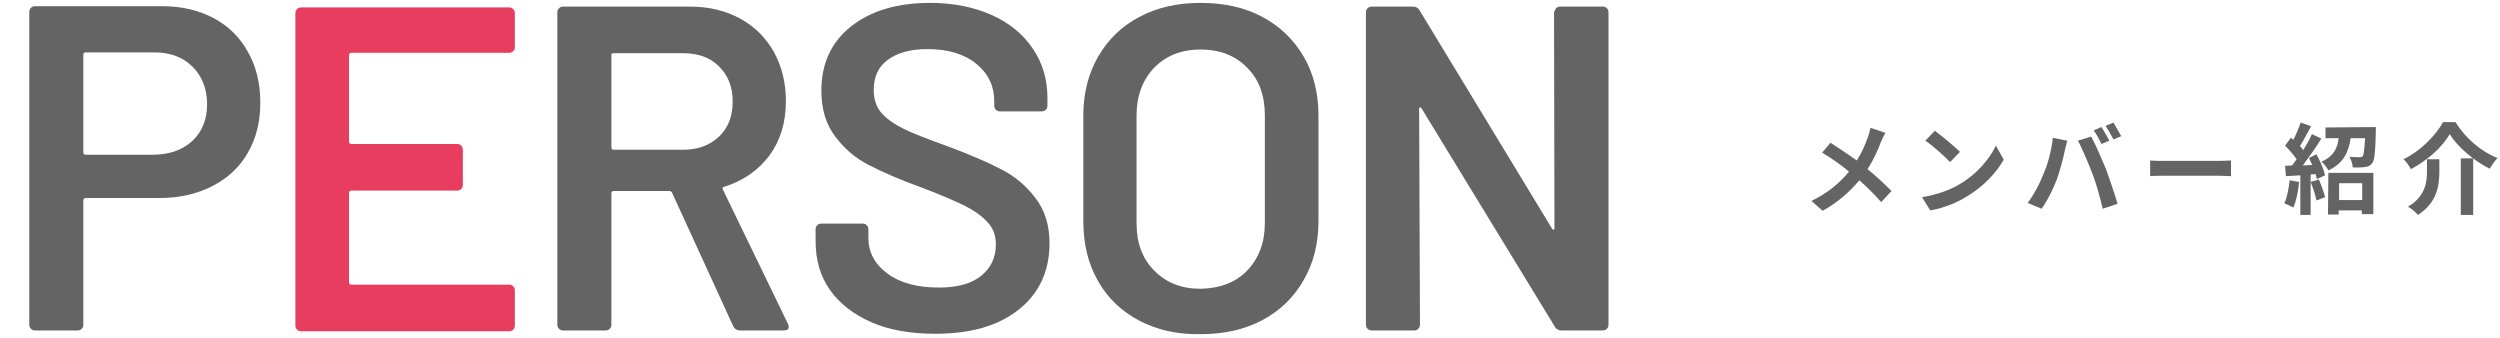
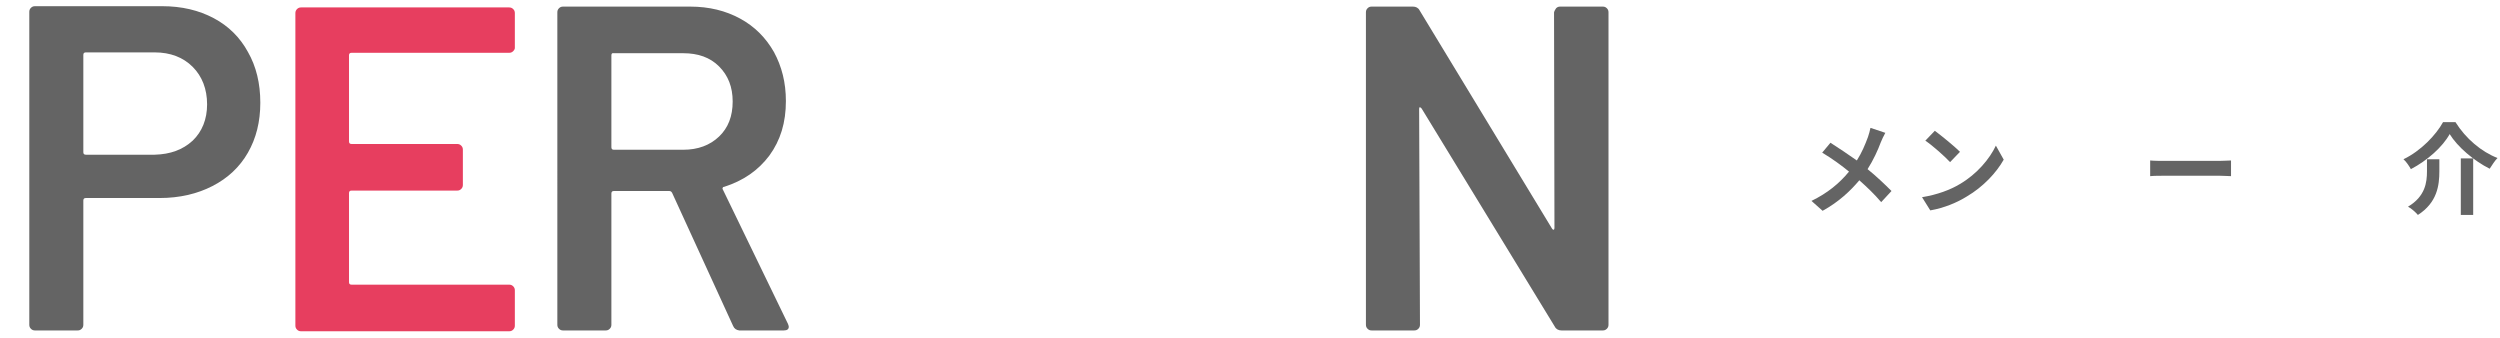
<svg xmlns="http://www.w3.org/2000/svg" version="1.1" id="レイヤー_1" x="0px" y="0px" viewBox="0 0 606 82" style="enable-background:new 0 0 606 82;" xml:space="preserve">
  <style type="text/css">
	.st0{enable-background:new    ;}
	.st1{fill:#646464;}
	.st2{fill:none;}
	.st3{fill:#E73E5F;}
</style>
  <g transform="translate(-720 -6122)">
    <g class="st0">
      <path class="st1" d="M1175.9,6156.5c-0.7,1.9-1.8,4.3-3.2,6.5c2.1,1.7,4.1,3.6,5.8,5.3l-2.5,2.7c-1.7-2-3.4-3.6-5.3-5.3    c-2.1,2.5-4.9,5.2-8.9,7.4l-2.7-2.4c3.9-1.9,6.7-4.2,9.1-7.1c-1.7-1.4-4-3.1-6.5-4.6l2-2.4c1.9,1.2,4.4,2.9,6.4,4.3    c1.2-1.9,2-3.8,2.7-5.7c0.2-0.6,0.5-1.6,0.6-2.2l3.6,1.2C1176.6,6154.9,1176.1,6156,1175.9,6156.5z" />
      <path class="st1" d="M1195.1,6166.6c4.1-2.4,7.2-6.1,8.7-9.3l1.9,3.4c-1.8,3.2-5,6.6-8.9,8.9c-2.4,1.5-5.5,2.8-8.9,3.4l-2-3.2    C1189.6,6169.2,1192.8,6168,1195.1,6166.6z M1195.1,6158.8l-2.4,2.5c-1.2-1.3-4.2-4-6-5.2l2.3-2.4    C1190.6,6154.9,1193.7,6157.4,1195.1,6158.8z" />
-       <path class="st1" d="M1217.6,6155.4l3.5,0.7c-0.2,0.7-0.5,1.9-0.6,2.4c-0.3,1.7-1.2,5-2,7.2c-0.9,2.3-2.3,5.1-3.6,6.9l-3.4-1.4    c1.5-2,2.9-4.6,3.7-6.7C1216.4,6161.8,1217.3,6158.5,1217.6,6155.4z M1223.7,6156.1l3.2-1c1,1.8,2.6,5.5,3.6,7.9    c0.8,2.2,2.1,6,2.8,8.4l-3.6,1.2c-0.7-2.9-1.5-5.9-2.5-8.5S1224.7,6158,1223.7,6156.1z M1231.3,6156.1l-1.9,0.8    c-0.5-1-1.2-2.4-1.9-3.3l1.9-0.8C1230,6153.7,1230.8,6155.2,1231.3,6156.1z M1234.2,6155l-1.9,0.8c-0.5-1-1.3-2.4-1.9-3.3l1.9-0.8    C1232.9,6152.7,1233.7,6154.2,1234.2,6155z" />
      <path class="st1" d="M1245.1,6161h12.9c1.1,0,2.2-0.1,2.8-0.1v3.8c-0.6,0-1.8-0.1-2.8-0.1h-12.9c-1.4,0-3,0-3.9,0.1v-3.8    C1242.1,6161,1243.9,6161,1245.1,6161z" />
    </g>
    <g class="st0">
-       <path class="st1" d="M1277.3,6166.1c-0.2,2.3-0.7,4.7-1.4,6.2c-0.5-0.3-1.6-0.8-2.2-1c0.7-1.4,1.1-3.6,1.3-5.6L1277.3,6166.1z     M1281.5,6159.4c0.9,1.6,1.8,3.7,2.1,5.1l-2,0.9c-0.1-0.4-0.2-0.8-0.3-1.2l-1.2,0.1v9.8h-2.5v-9.6l-3.5,0.2l-0.2-2.5l1.7-0.1    c0.4-0.5,0.7-1,1.1-1.5c-0.7-1-1.8-2.3-2.8-3.3l1.4-1.9c0.2,0.1,0.4,0.3,0.6,0.5c0.7-1.3,1.3-2.9,1.8-4.2l2.5,0.9    c-0.9,1.6-1.8,3.5-2.7,4.8c0.3,0.3,0.6,0.7,0.8,1c0.8-1.3,1.6-2.7,2.1-3.9l2.3,1.1c-1.3,2.1-3,4.5-4.5,6.5l2.3-0.1    c-0.3-0.6-0.6-1.2-0.8-1.7L1281.5,6159.4z M1282.1,6165.5c0.6,1.4,1.2,3.1,1.5,4.3l-2.1,0.8c-0.2-1.2-0.8-3-1.4-4.5L1282.1,6165.5    z M1295.9,6152.8c0,0,0,0.7,0,1c-0.1,5-0.3,7.1-0.9,7.8c-0.5,0.6-1,0.8-1.8,0.9c-0.6,0.1-1.8,0.1-2.9,0.1c0-0.8-0.4-1.9-0.8-2.6    c1,0.1,2,0.1,2.4,0.1c0.3,0,0.6,0,0.8-0.2c0.3-0.4,0.4-1.6,0.6-4.4h-3.5c-0.5,3.3-1.7,6.1-5.4,7.8c-0.3-0.6-1.1-1.7-1.7-2.1    c3-1.3,3.9-3.3,4.2-5.7h-3.2v-2.6L1295.9,6152.8L1295.9,6152.8z M1284.4,6163.9h10.9v10h-2.8v-0.9h-5.6v1h-2.6L1284.4,6163.9    L1284.4,6163.9z M1287,6166.4v4.1h5.6v-4.1H1287z" />
      <path class="st1" d="M1304.4,6163c-0.4-0.7-1.1-1.8-1.8-2.4c4.2-2,7.9-5.9,9.6-9h3c2.5,4,6.3,7.2,10.2,8.7    c-0.7,0.7-1.3,1.7-1.9,2.6c-3.8-1.9-7.8-5.3-9.7-8.4C1312.1,6157.6,1308.4,6160.9,1304.4,6163z M1311.3,6160.5v3    c0,3.4-0.5,7.6-5.2,10.6c-0.5-0.6-1.6-1.6-2.4-2c4.2-2.5,4.6-5.9,4.6-8.6v-2.9h3V6160.5z M1319.5,6160.4v13.7h-3v-13.7H1319.5z" />
    </g>
    <g>
      <rect x="716" y="6122" class="st2" width="398" height="82" />
      <g transform="translate(-4)">
        <g class="st0">
          <path class="st1" d="M775.8,6126.4c3.6,1.9,6.4,4.7,8.3,8.2c2,3.5,3,7.6,3,12.3c0,4.6-1,8.6-3,12.1s-4.9,6.2-8.6,8.1      c-3.7,1.9-8,2.9-12.8,2.9h-17.9c-0.4,0-0.6,0.2-0.6,0.6v30.1c0,0.4-0.1,0.7-0.4,1c-0.3,0.3-0.6,0.4-1,0.4h-10.3      c-0.4,0-0.7-0.1-1-0.4s-0.4-0.6-0.4-1v-75.8c0-0.4,0.1-0.7,0.4-1c0.3-0.3,0.6-0.4,1-0.4h30.8      C768.1,6123.5,772.2,6124.5,775.8,6126.4z M770.7,6156.1c2.3-2.2,3.5-5.2,3.5-8.8c0-3.7-1.2-6.8-3.5-9.1      c-2.3-2.3-5.4-3.5-9.2-3.5h-16.7c-0.4,0-0.6,0.2-0.6,0.6v23.6c0,0.4,0.2,0.6,0.6,0.6h16.7      C765.3,6159.4,768.3,6158.3,770.7,6156.1z" />
        </g>
        <g class="st0">
          <path class="st3" d="M848.4,6134.4c-0.3,0.3-0.6,0.4-1,0.4h-38.2c-0.4,0-0.6,0.2-0.6,0.6v20.9c0,0.4,0.2,0.6,0.6,0.6h25.6      c0.4,0,0.7,0.1,1,0.4s0.4,0.6,0.4,1v8.5c0,0.4-0.1,0.7-0.4,1c-0.3,0.3-0.6,0.4-1,0.4h-25.6c-0.4,0-0.6,0.2-0.6,0.6v21.6      c0,0.4,0.2,0.6,0.6,0.6h38.2c0.4,0,0.7,0.1,1,0.4s0.4,0.6,0.4,1v8.5c0,0.4-0.1,0.7-0.4,1c-0.3,0.3-0.6,0.4-1,0.4H797      c-0.4,0-0.7-0.1-1-0.4s-0.4-0.6-0.4-1v-75.7c0-0.4,0.1-0.7,0.4-1c0.3-0.3,0.6-0.4,1-0.4h50.4c0.4,0,0.7,0.1,1,0.4s0.4,0.6,0.4,1      v8.5C848.8,6133.8,848.7,6134.1,848.4,6134.4z" />
        </g>
        <g class="st0">
          <path class="st1" d="M901.7,6201l-14.8-32.3c-0.2-0.3-0.4-0.4-0.7-0.4h-13.4c-0.4,0-0.6,0.2-0.6,0.6v31.8c0,0.4-0.1,0.7-0.4,1      c-0.3,0.3-0.6,0.4-1,0.4h-10.3c-0.4,0-0.7-0.1-1-0.4s-0.4-0.6-0.4-1V6125c0-0.4,0.1-0.7,0.4-1c0.3-0.3,0.6-0.4,1-0.4h30.8      c4.6,0,8.6,1,12.1,2.9s6.2,4.6,8.2,8.1c1.9,3.5,2.9,7.4,2.9,11.9c0,5.2-1.3,9.5-4,13.2c-2.7,3.6-6.3,6.1-11,7.6      c-0.2,0-0.3,0.1-0.3,0.2c-0.1,0.2-0.1,0.3,0,0.4l15.8,32.6c0.1,0.3,0.2,0.5,0.2,0.7c0,0.6-0.4,0.9-1.2,0.9h-10.8      C902.5,6202,902,6201.7,901.7,6201z M872.2,6135.4v22.3c0,0.4,0.2,0.6,0.6,0.6h16.8c3.6,0,6.5-1.1,8.7-3.2s3.3-4.9,3.3-8.5      c0-3.5-1.1-6.3-3.3-8.5s-5.1-3.2-8.7-3.2h-16.8C872.4,6134.8,872.2,6135,872.2,6135.4z" />
-           <path class="st1" d="M935.2,6200.1c-4.3-1.9-7.7-4.5-10-7.8c-2.4-3.4-3.5-7.3-3.5-11.9v-2.8c0-0.4,0.1-0.7,0.4-1      c0.3-0.3,0.6-0.4,1-0.4h10c0.4,0,0.7,0.1,1,0.4s0.4,0.6,0.4,1v2.1c0,3.4,1.5,6.3,4.6,8.6c3.1,2.3,7.2,3.4,12.5,3.4      c4.6,0,8-1,10.3-2.9s3.5-4.4,3.5-7.5c0-2.1-0.6-3.9-1.9-5.3c-1.3-1.5-3.1-2.8-5.4-4c-2.4-1.2-5.9-2.7-10.6-4.5      c-5.3-1.9-9.6-3.8-12.9-5.5c-3.3-1.7-6-4-8.2-7c-2.2-2.9-3.3-6.6-3.3-11c0-6.6,2.4-11.8,7.2-15.6c4.8-3.8,11.2-5.7,19.2-5.7      c5.6,0,10.5,1,14.8,2.9s7.6,4.6,10,8.1s3.6,7.5,3.6,12v1.9c0,0.4-0.1,0.7-0.4,1c-0.3,0.3-0.6,0.4-1,0.4h-10.1      c-0.4,0-0.7-0.1-1-0.4s-0.4-0.6-0.4-1v-1.2c0-3.5-1.4-6.5-4.3-8.9c-2.9-2.4-6.9-3.6-11.9-3.6c-4.1,0-7.3,0.9-9.6,2.6      s-3.4,4.1-3.4,7.3c0,2.2,0.6,4.1,1.8,5.5s3,2.7,5.4,3.9c2.4,1.2,6.1,2.6,11.1,4.4c5.3,2,9.5,3.8,12.7,5.5      c3.2,1.6,5.9,3.9,8.2,6.9s3.4,6.6,3.4,11c0,6.7-2.5,12.1-7.4,16c-5,4-11.7,5.9-20.3,5.9C944.6,6202.9,939.5,6202,935.2,6200.1z" />
-           <path class="st1" d="M1000.1,6199.7c-4.3-2.3-7.7-5.5-10-9.7c-2.4-4.2-3.5-9-3.5-14.4V6150c0-5.4,1.2-10.1,3.6-14.3      c2.4-4.1,5.7-7.4,10-9.6c4.3-2.3,9.2-3.4,14.8-3.4c5.7,0,10.7,1.1,15,3.4s7.6,5.5,10,9.6s3.6,8.9,3.6,14.3v25.5      c0,5.5-1.2,10.3-3.6,14.4c-2.4,4.2-5.7,7.4-10,9.7c-4.3,2.3-9.3,3.4-15,3.4C1009.4,6203.1,1004.5,6202,1000.1,6199.7z       M1026.3,6187.6c2.8-2.9,4.3-6.8,4.3-11.5V6150c0-4.9-1.4-8.7-4.3-11.6c-2.8-2.9-6.6-4.4-11.3-4.4c-4.6,0-8.4,1.5-11.2,4.4      s-4.3,6.8-4.3,11.6v26.1c0,4.8,1.4,8.6,4.3,11.5c2.8,2.9,6.6,4.4,11.2,4.4C1019.7,6191.9,1023.5,6190.5,1026.3,6187.6z" />
          <path class="st1" d="M1101.2,6124c0.3-0.3,0.6-0.4,1-0.4h10.3c0.4,0,0.7,0.1,1,0.4s0.4,0.6,0.4,1v75.7c0,0.4-0.1,0.7-0.4,1      s-0.6,0.4-1,0.4h-10c-0.7,0-1.3-0.3-1.6-0.9l-32.3-52.9c-0.2-0.2-0.3-0.3-0.4-0.3c-0.2,0-0.2,0.2-0.2,0.5l0.2,52.2      c0,0.4-0.1,0.7-0.4,1s-0.6,0.4-1,0.4h-10.3c-0.4,0-0.7-0.1-1-0.4s-0.4-0.6-0.4-1V6125c0-0.4,0.1-0.7,0.4-1s0.6-0.4,1-0.4h10      c0.7,0,1.3,0.3,1.6,0.9l32.1,52.9c0.1,0.2,0.3,0.3,0.4,0.3s0.2-0.2,0.2-0.5l-0.1-52.2C1100.8,6124.6,1101,6124.3,1101.2,6124z" />
        </g>
      </g>
    </g>
  </g>
</svg>